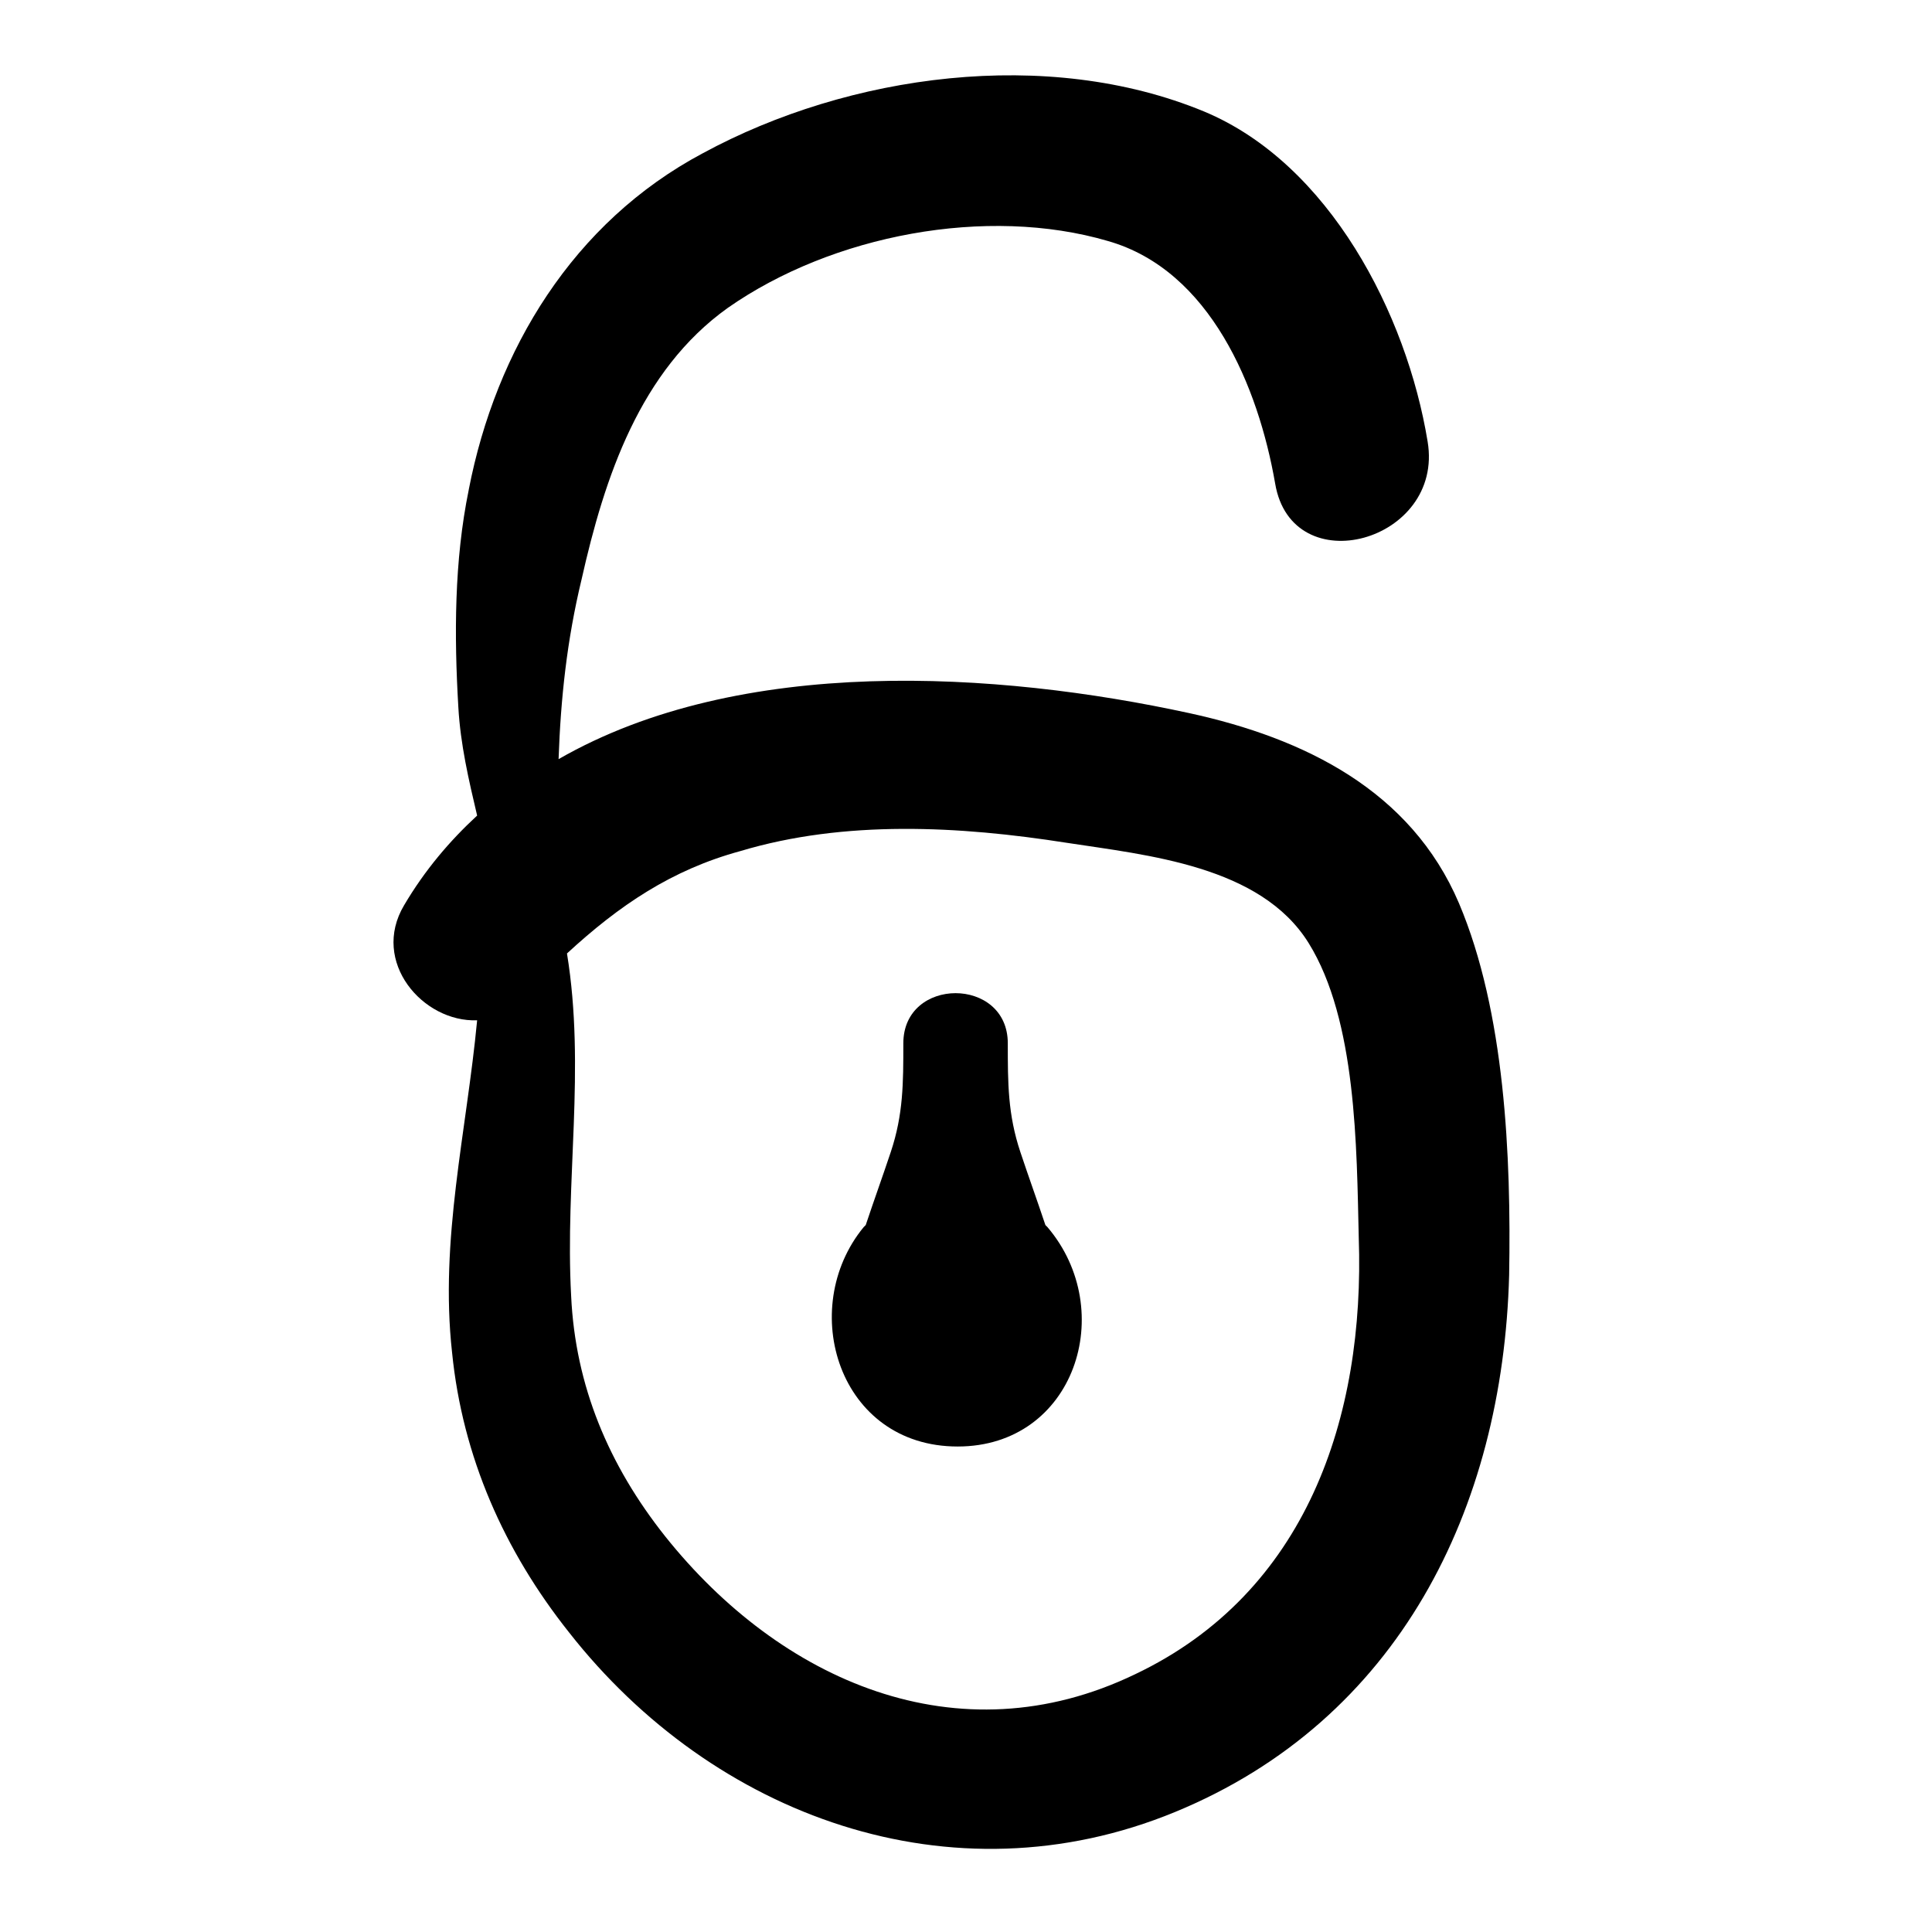
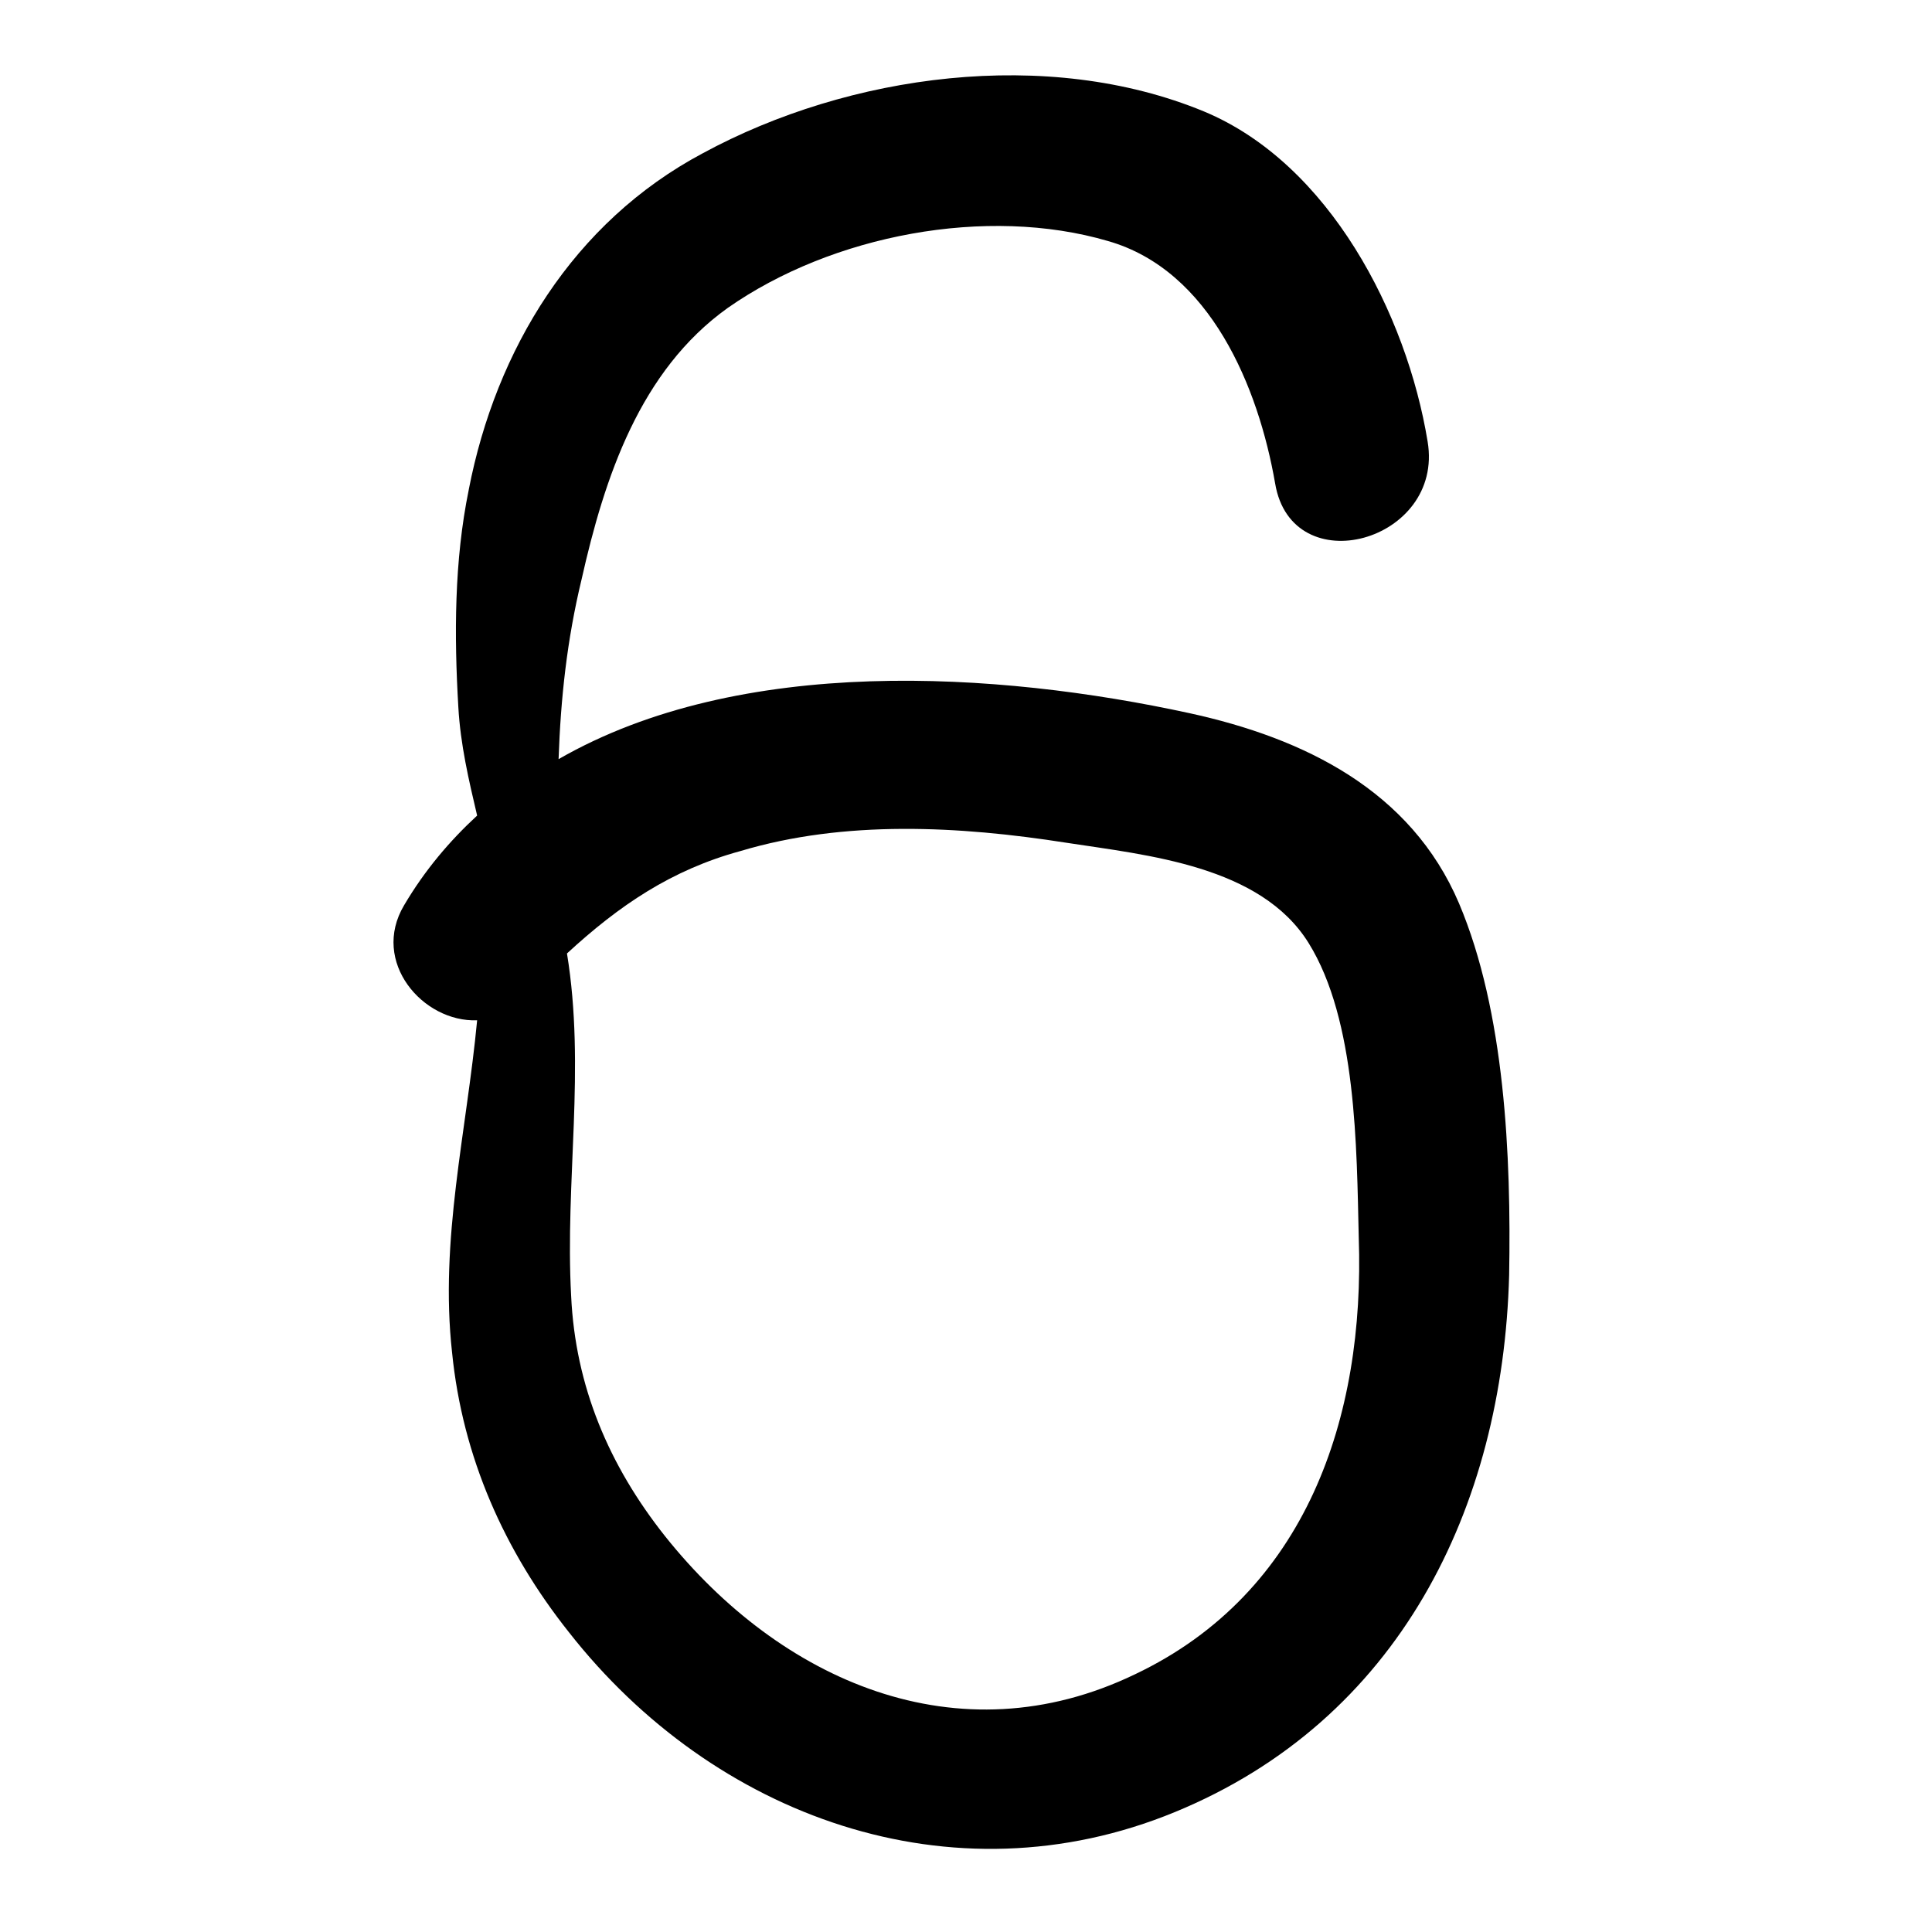
<svg xmlns="http://www.w3.org/2000/svg" fill="#000000" width="800px" height="800px" version="1.1" viewBox="144 144 512 512">
  <g>
    <path d="m268.23 273.77c-3.875 18.824-3.875 38.754-2.769 57.578 0.555 9.965 2.769 19.379 4.984 28.789-7.199 6.644-13.84 14.395-19.379 23.805-8.859 14.949 4.984 31.004 19.379 30.449-2.769 29.344-9.965 58.133-6.644 88.027 2.769 27.684 13.84 52.594 31.004 74.188 38.199 48.719 101.32 71.973 160.55 47.613s86.922-80.277 88.582-142.29c0.555-31.559-1.105-69.758-13.289-98.547-12.734-29.895-40.969-43.738-71.418-50.383-50.934-11.074-119.03-15.5-167.2 12.18 0.555-16.055 2.215-31.559 6.09-47.613 6.09-27.129 15.5-55.363 38.754-71.973 27.684-19.379 68.652-27.129 100.76-17.715 27.129 7.75 39.863 38.754 44.289 64.223 4.43 26.574 44.844 15.5 40.414-11.074-5.535-33.773-26.02-73.633-59.238-87.477-41.523-17.164-94.117-9.965-132.87 11.074-34.324 18.273-54.809 52.047-62.004 89.141zm71.973 95.777c27.684-8.305 58.133-6.644 86.367-2.215 21.594 3.32 51.488 6.09 64.223 26.574s12.734 54.258 13.289 78.062c1.66 47.613-13.84 94.117-59.238 115.71-47.059 22.699-94.117 1.66-124.57-36.539-14.949-18.824-23.805-39.863-24.914-63.668-1.66-30.449 3.875-60.348-1.105-90.797 13.832-12.734 27.676-22.145 45.945-27.129z" />
-     <path d="m397.79 527.34c31.004 0 42.629-35.988 23.805-58.133l-0.555-0.555c-2.215-6.644-4.43-12.734-6.644-19.379-3.32-9.965-3.32-18.27-3.32-28.789 0-17.715-27.684-17.715-27.684 0 0 10.52 0 18.824-3.32 28.789-2.215 6.644-4.43 12.734-6.644 19.379l-0.555 0.555c-17.715 21.594-6.641 58.133 24.918 58.133z" />
  </g>
</svg>